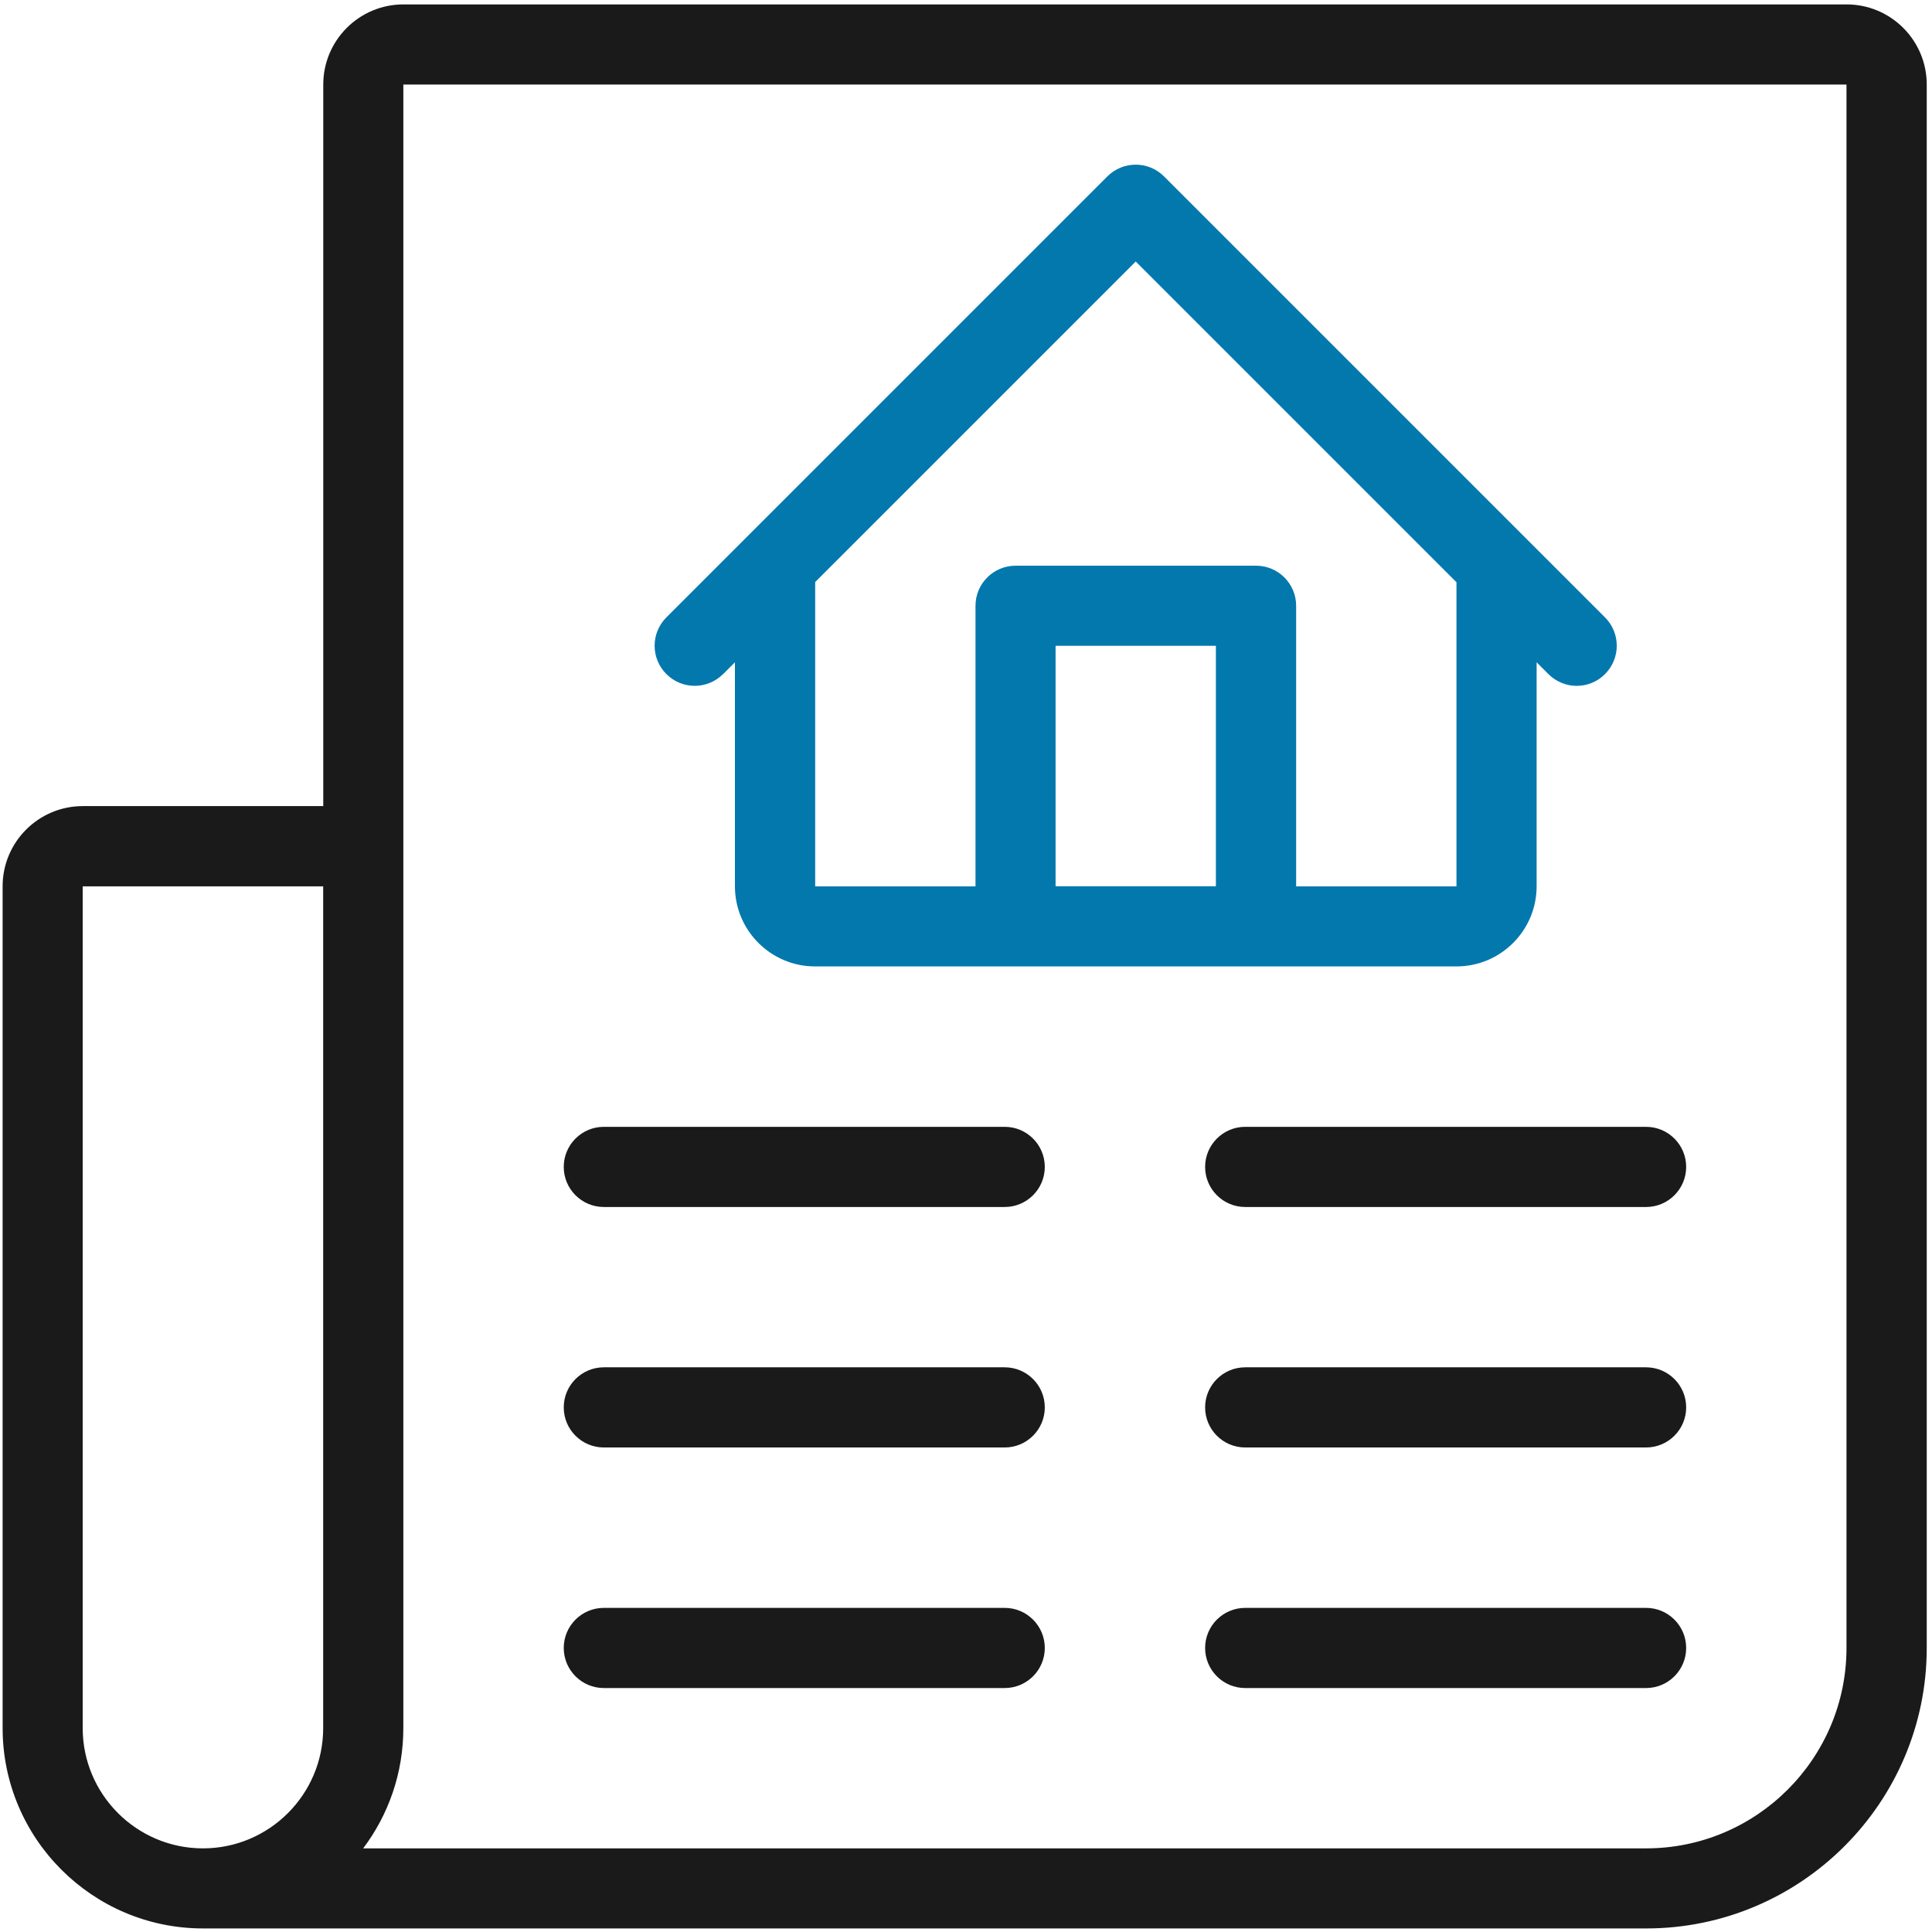
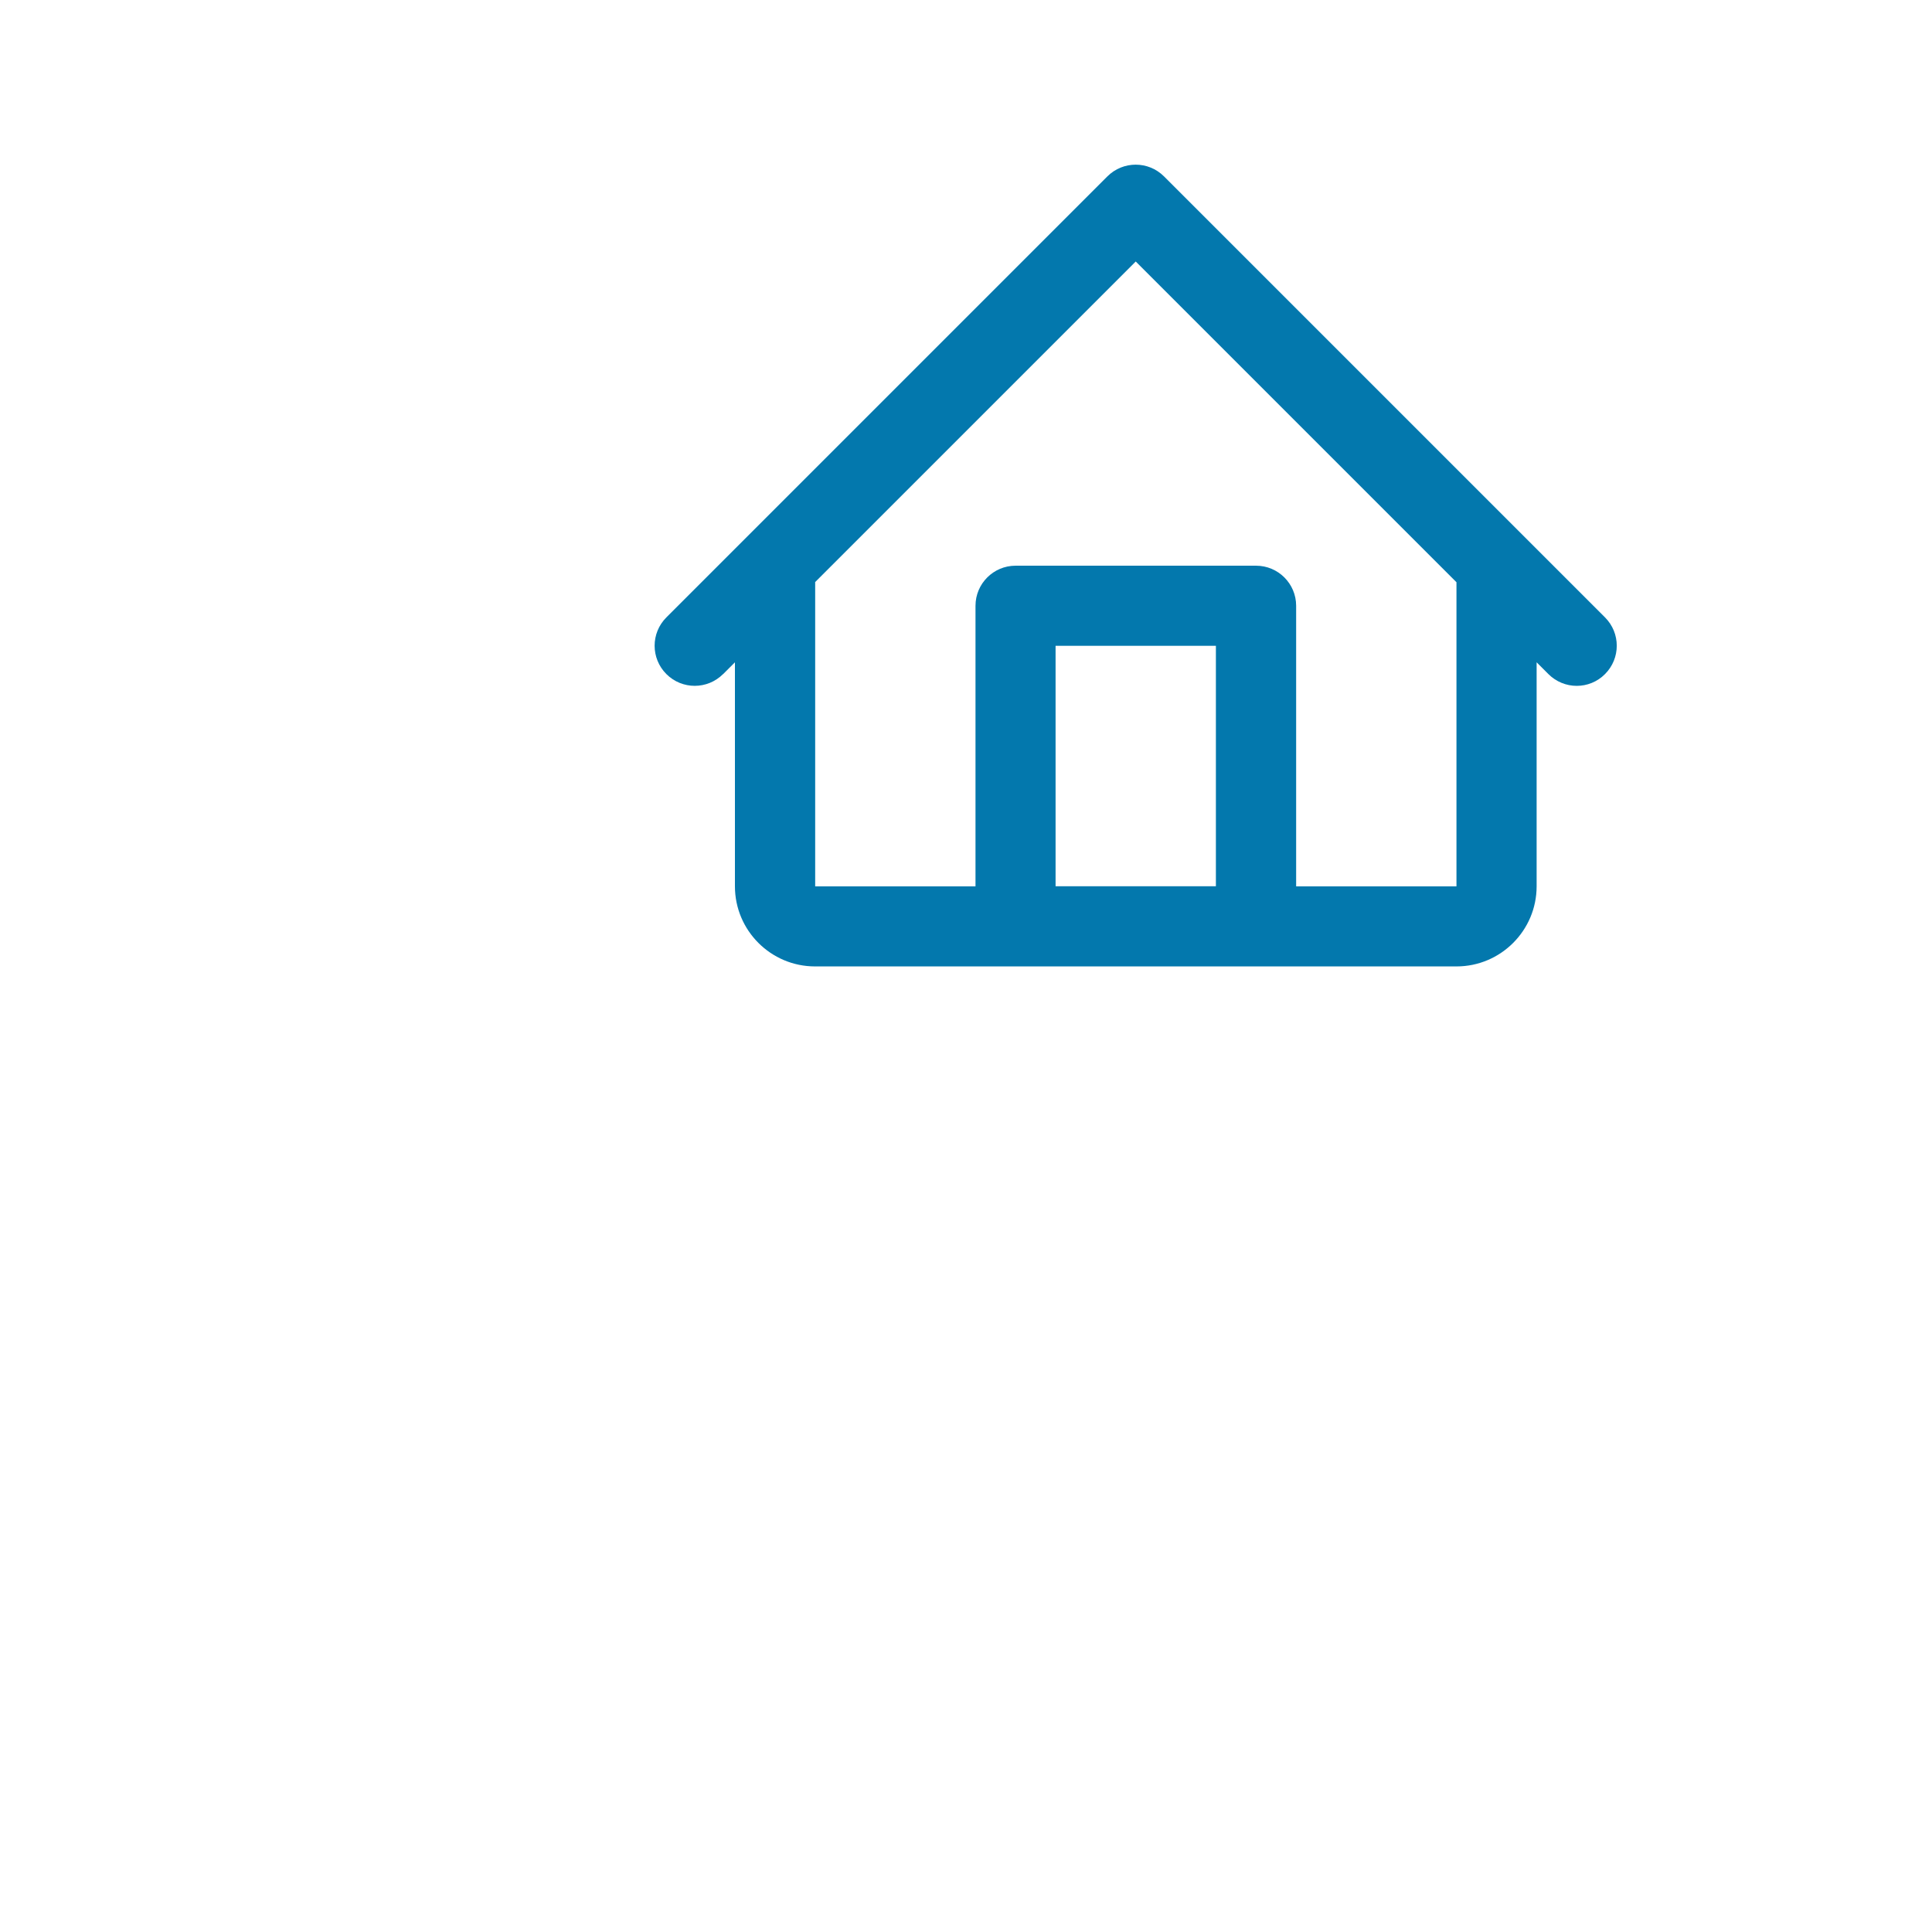
<svg xmlns="http://www.w3.org/2000/svg" width="228" height="228" viewBox="0 0 228 228" fill="none">
-   <path d="M217.909 0.52H47.609C42.389 0.52 38.149 4.76 38.149 9.98V95.13H9.769C4.549 95.13 0.309 99.37 0.309 104.59V203.93C0.309 216.97 10.919 227.58 23.959 227.58H194.269C212.529 227.58 227.379 212.73 227.379 194.47V9.98C227.379 4.76 223.139 0.52 217.919 0.52H217.909ZM38.139 203.94C38.139 211.77 31.769 218.13 23.949 218.13C16.129 218.13 9.759 211.76 9.759 203.94V104.6H38.139V203.94ZM217.909 194.48C217.909 207.52 207.299 218.13 194.259 218.13H42.859C45.839 214.17 47.599 209.26 47.599 203.94V9.98H217.909V194.48ZM194.259 161.36H146.949C144.339 161.36 142.219 163.48 142.219 166.09C142.219 168.7 144.339 170.82 146.949 170.82H194.259C196.869 170.82 198.989 168.7 198.989 166.09C198.989 163.48 196.869 161.36 194.259 161.36ZM142.219 137.71C142.219 140.32 144.339 142.44 146.949 142.44H194.259C196.869 142.44 198.989 140.32 198.989 137.71C198.989 135.1 196.869 132.98 194.259 132.98H146.949C144.339 132.98 142.219 135.1 142.219 137.71ZM194.259 189.75H146.949C144.339 189.75 142.219 191.87 142.219 194.48C142.219 197.09 144.339 199.21 146.949 199.21H194.259C196.869 199.21 198.989 197.09 198.989 194.48C198.989 191.87 196.869 189.75 194.259 189.75ZM71.259 170.82H118.569C121.179 170.82 123.299 168.7 123.299 166.09C123.299 163.48 121.179 161.36 118.569 161.36H71.259C68.649 161.36 66.529 163.48 66.529 166.09C66.529 168.7 68.649 170.82 71.259 170.82ZM71.259 142.44H118.569C121.179 142.44 123.299 140.32 123.299 137.71C123.299 135.1 121.179 132.98 118.569 132.98H71.259C68.649 132.98 66.529 135.1 66.529 137.71C66.529 140.32 68.649 142.44 71.259 142.44ZM71.259 199.21H118.569C121.179 199.21 123.299 197.09 123.299 194.48C123.299 191.87 121.179 189.75 118.569 189.75H71.259C68.649 189.75 66.529 191.87 66.529 194.48C66.529 197.09 68.649 199.21 71.259 199.21Z" fill="#1A1A1A" />
  <path d="M85.341 79.55L86.731 78.16V104.59C86.731 109.81 90.971 114.05 96.191 114.05H171.881C177.101 114.05 181.341 109.81 181.341 104.59V78.16L182.731 79.55C183.651 80.47 184.861 80.94 186.071 80.94C187.281 80.94 188.491 80.48 189.411 79.55C191.261 77.7 191.261 74.71 189.411 72.86L137.371 20.82C135.521 18.97 132.531 18.97 130.681 20.82L78.641 72.86C76.791 74.71 76.791 77.7 78.641 79.55C80.491 81.4 83.481 81.4 85.331 79.55H85.341ZM143.491 104.59H124.571V76.21H143.491V104.59ZM96.181 68.71L134.031 30.86L171.881 68.71V104.6H152.961V71.49C152.961 68.88 150.841 66.76 148.231 66.76H119.851C117.241 66.76 115.121 68.88 115.121 71.49V104.6H96.201V68.71H96.181Z" fill="#0378AD" />
</svg>